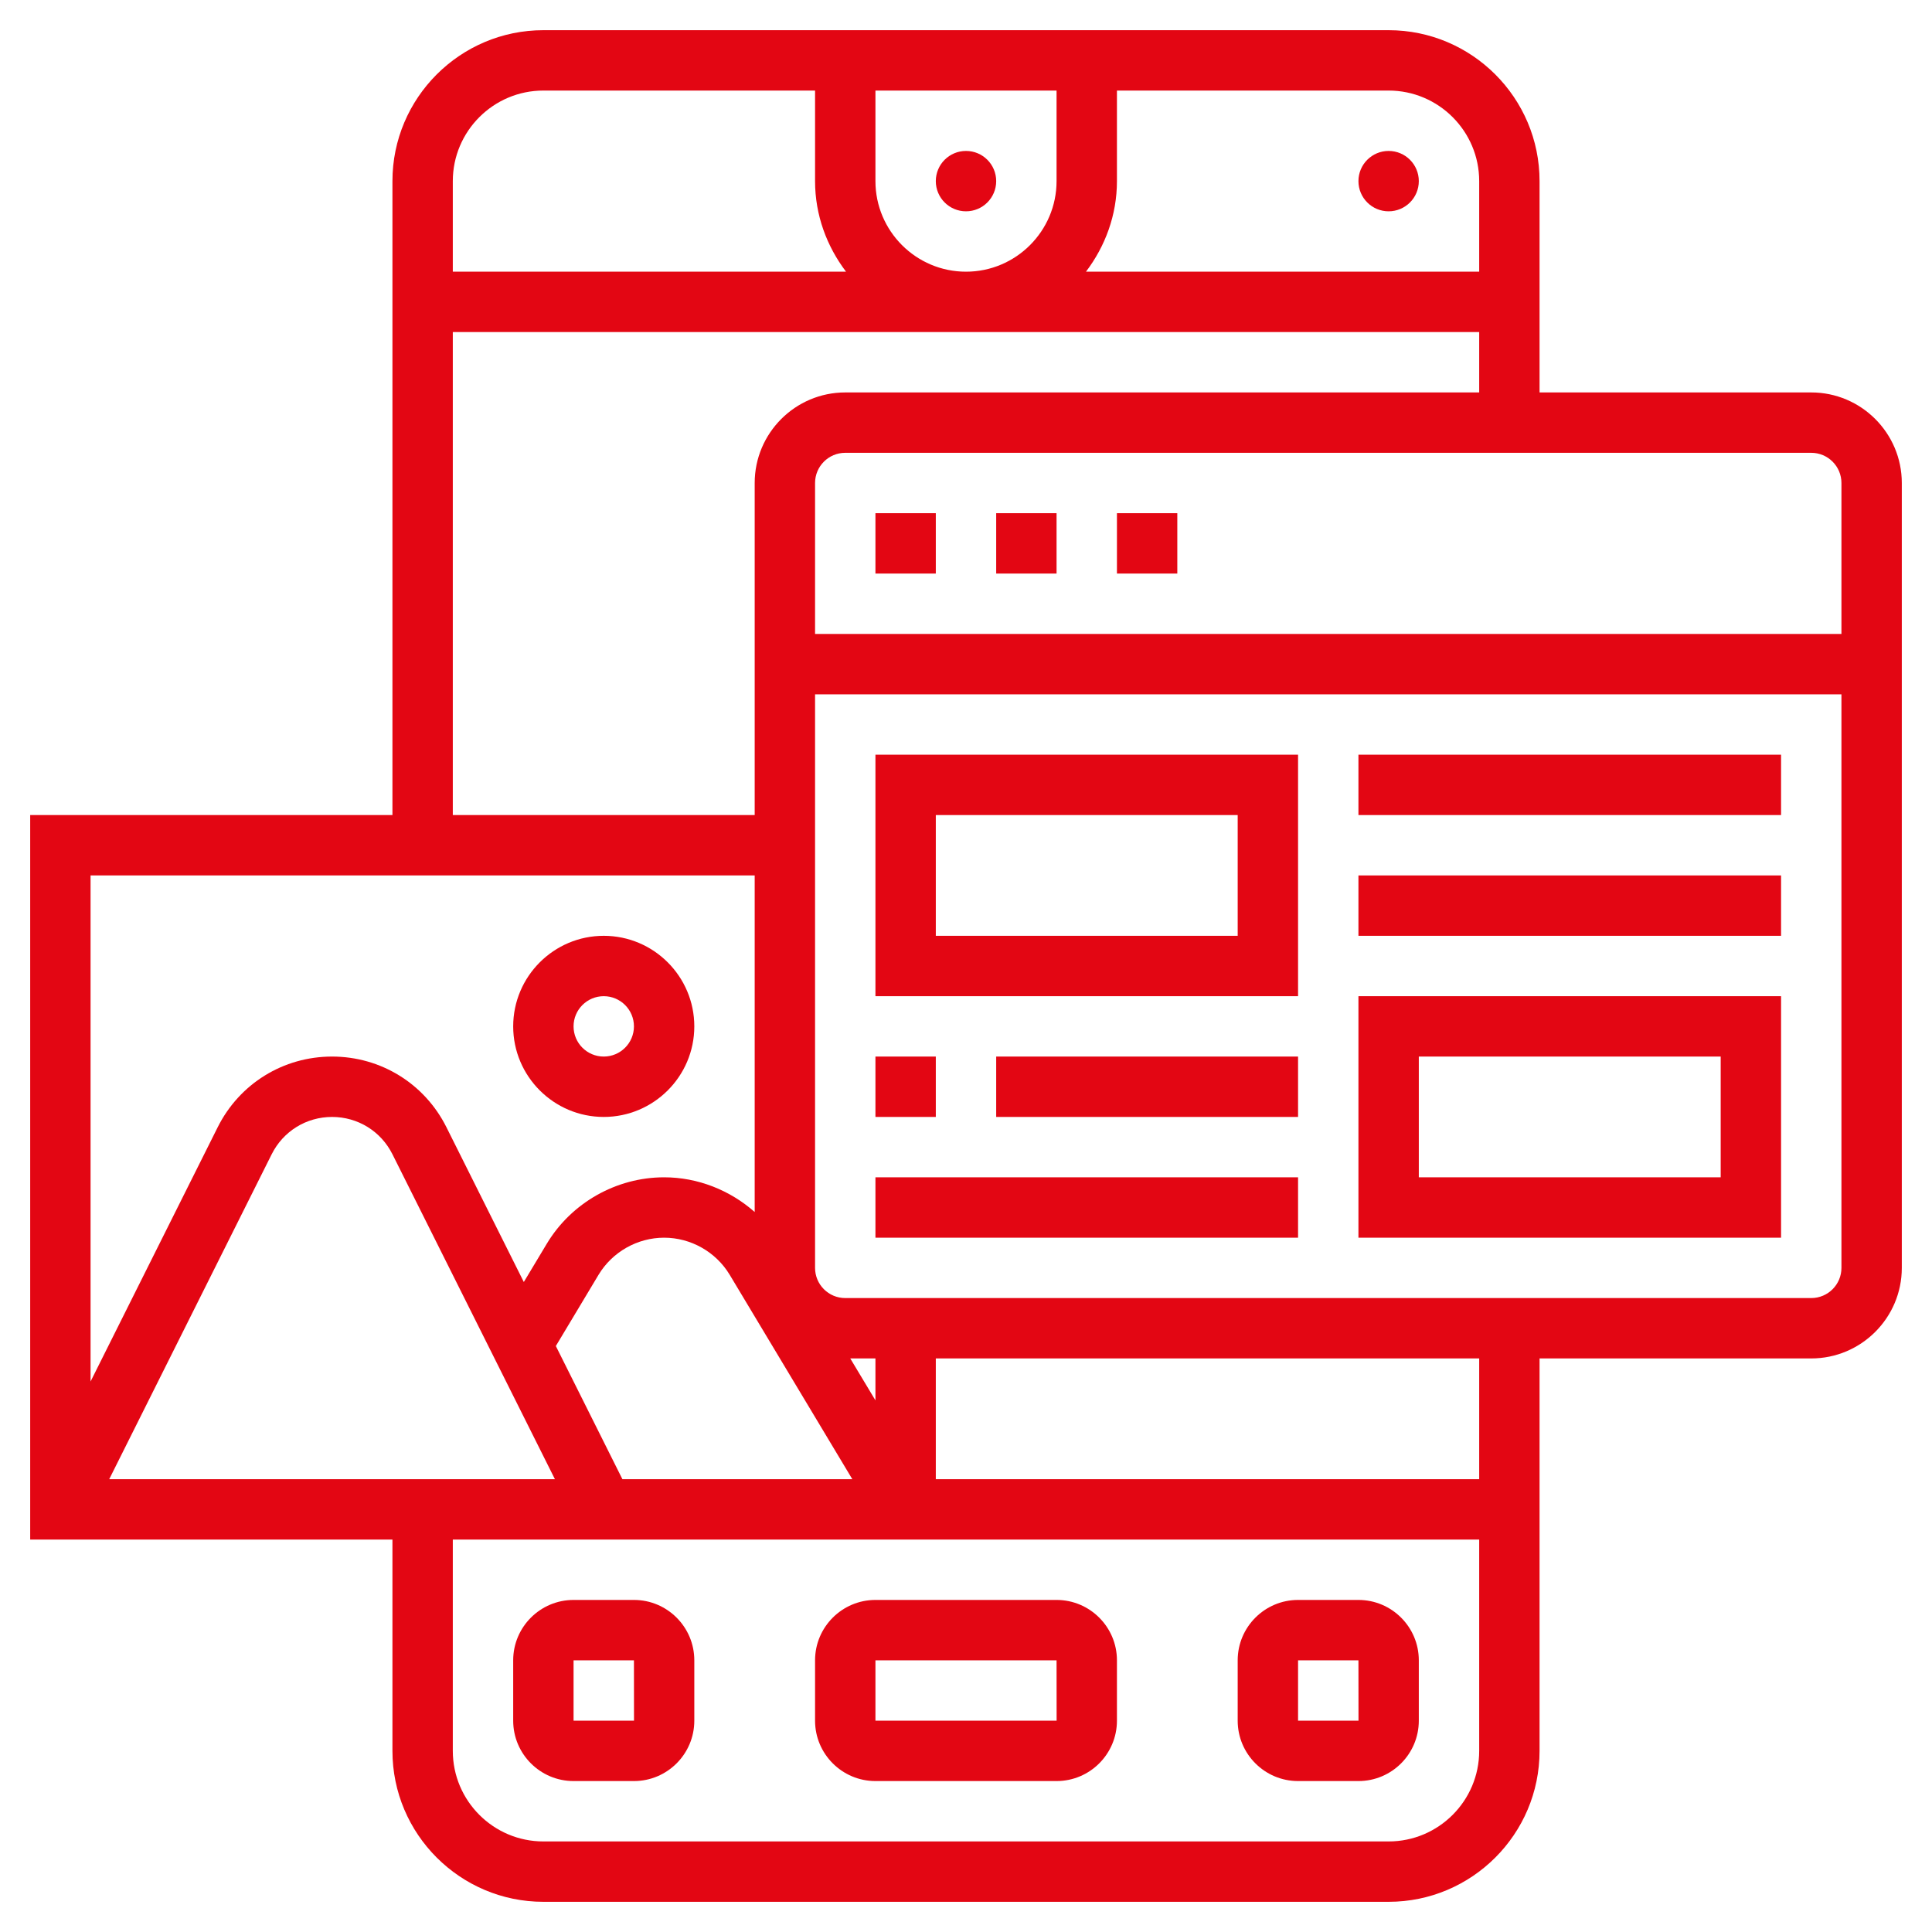
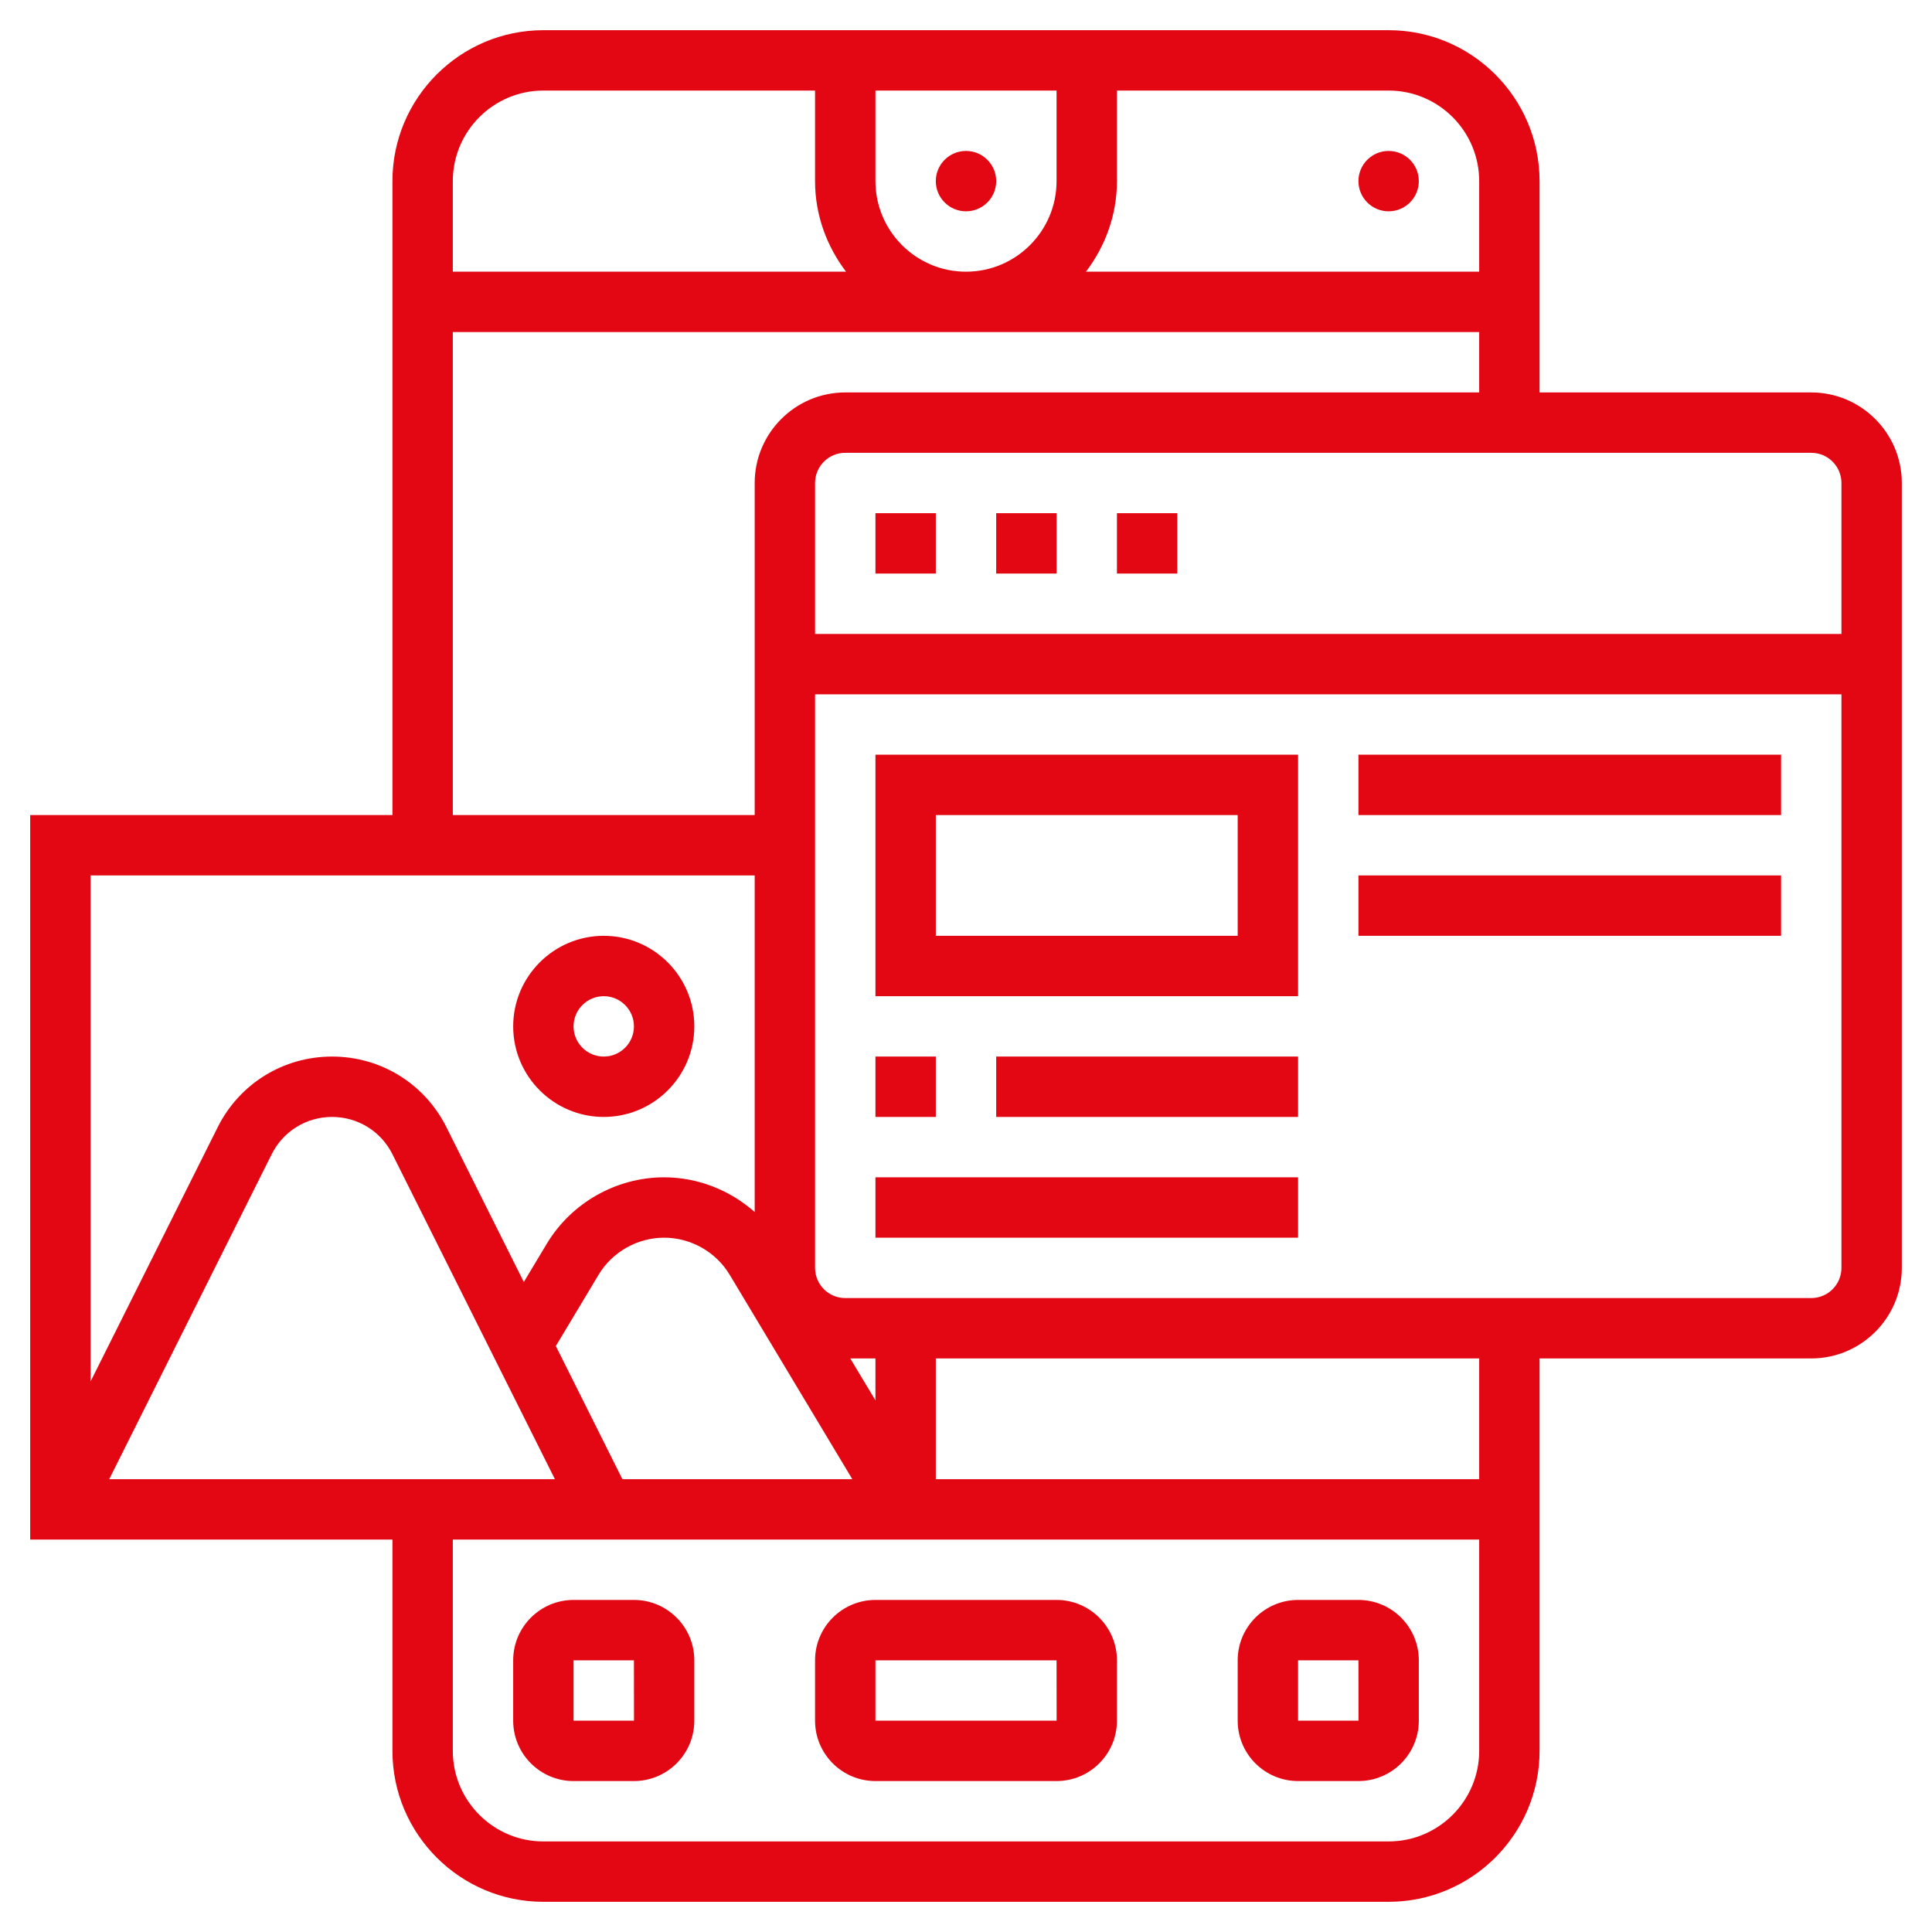
<svg xmlns="http://www.w3.org/2000/svg" width="158" height="158" viewBox="0 0 158 158" fill="none">
  <path d="M148.125 32.094H125.906V14.812C125.906 8.006 120.369 2.469 113.562 2.469H44.438C37.631 2.469 32.094 8.006 32.094 14.812V66.656H2.469V125.906H32.094V143.188C32.094 149.994 37.631 155.531 44.438 155.531H113.562C120.369 155.531 125.906 149.994 125.906 143.188V111.094H148.125C152.208 111.094 155.531 107.771 155.531 103.688V39.5C155.531 35.417 152.208 32.094 148.125 32.094ZM150.594 39.5V51.844H66.656V39.5C66.656 38.137 67.762 37.031 69.125 37.031H148.125C149.488 37.031 150.594 38.137 150.594 39.5ZM34.562 120.969H8.932L22.219 94.395C23.159 92.514 25.05 91.344 27.156 91.344C29.262 91.344 31.153 92.514 32.094 94.395L45.381 120.969H34.562ZM50.901 120.969L45.457 110.079L48.95 104.253C50.074 102.382 52.13 101.219 54.312 101.219C56.495 101.219 58.551 102.382 59.675 104.253L69.703 120.969H50.901ZM69.535 111.094H71.594V114.523L69.535 111.094ZM120.969 14.812V22.219H88.811C90.379 20.15 91.344 17.602 91.344 14.812V7.406H113.562C117.646 7.406 120.969 10.729 120.969 14.812ZM71.594 14.812V7.406H86.406V14.812C86.406 18.896 83.083 22.219 79 22.219C74.917 22.219 71.594 18.896 71.594 14.812ZM44.438 7.406H66.656V14.812C66.656 17.602 67.621 20.15 69.189 22.219H37.031V14.812C37.031 10.729 40.354 7.406 44.438 7.406ZM37.031 27.156H120.969V32.094H69.125C65.042 32.094 61.719 35.417 61.719 39.5V66.656H37.031V27.156ZM61.719 71.594V99.118C59.694 97.333 57.068 96.281 54.312 96.281C50.407 96.281 46.731 98.362 44.717 101.713L42.838 104.843L36.51 92.186C34.728 88.621 31.143 86.406 27.156 86.406C23.169 86.406 19.585 88.621 17.802 92.188L7.406 112.98V71.594H61.719ZM113.562 150.594H44.438C40.354 150.594 37.031 147.271 37.031 143.188V125.906H76.531H120.969V143.188C120.969 147.271 117.646 150.594 113.562 150.594ZM120.969 120.969H76.531V111.094H120.969V120.969ZM148.125 106.156H69.125C67.762 106.156 66.656 105.05 66.656 103.688V56.781H150.594V103.688C150.594 105.05 149.488 106.156 148.125 106.156Z" fill="#E30613" />
  <path d="M91.344 41.969H96.281V46.906H91.344V41.969Z" fill="#E30613" />
  <path d="M81.469 41.969H86.406V46.906H81.469V41.969Z" fill="#E30613" />
  <path d="M71.594 41.969H76.531V46.906H71.594V41.969Z" fill="#E30613" />
  <path d="M71.594 81.469H106.156V61.719H71.594V81.469ZM76.531 66.656H101.219V76.531H76.531V66.656Z" fill="#E30613" />
  <path d="M71.594 86.406H76.531V91.344H71.594V86.406Z" fill="#E30613" />
-   <path d="M81.469 86.406H106.156V91.344H81.469V86.406Z" fill="#E30613" />
+   <path d="M81.469 86.406H106.156V91.344H81.469V86.406" fill="#E30613" />
  <path d="M71.594 96.281H106.156V101.219H71.594V96.281Z" fill="#E30613" />
  <path d="M111.094 61.719H145.656V66.656H111.094V61.719Z" fill="#E30613" />
  <path d="M111.094 71.594H145.656V76.531H111.094V71.594Z" fill="#E30613" />
-   <path d="M111.094 101.219H145.656V81.469H111.094V101.219ZM116.031 86.406H140.719V96.281H116.031V86.406Z" fill="#E30613" />
  <path d="M49.375 91.344C53.458 91.344 56.781 88.021 56.781 83.938C56.781 79.854 53.458 76.531 49.375 76.531C45.292 76.531 41.969 79.854 41.969 83.938C41.969 88.021 45.292 91.344 49.375 91.344ZM49.375 81.469C50.738 81.469 51.844 82.575 51.844 83.938C51.844 85.3 50.738 86.406 49.375 86.406C48.012 86.406 46.906 85.3 46.906 83.938C46.906 82.575 48.012 81.469 49.375 81.469Z" fill="#E30613" />
  <path d="M86.406 130.844H71.594C68.871 130.844 66.656 133.058 66.656 135.781V140.719C66.656 143.442 68.871 145.656 71.594 145.656H86.406C89.129 145.656 91.344 143.442 91.344 140.719V135.781C91.344 133.058 89.129 130.844 86.406 130.844ZM71.594 140.719V135.781H86.406L86.411 140.719H71.594Z" fill="#E30613" />
  <path d="M51.844 130.844H46.906C44.183 130.844 41.969 133.058 41.969 135.781V140.719C41.969 143.442 44.183 145.656 46.906 145.656H51.844C54.567 145.656 56.781 143.442 56.781 140.719V135.781C56.781 133.058 54.567 130.844 51.844 130.844ZM46.906 140.719V135.781H51.844L51.849 140.719H46.906Z" fill="#E30613" />
  <path d="M111.094 130.844H106.156C103.433 130.844 101.219 133.058 101.219 135.781V140.719C101.219 143.442 103.433 145.656 106.156 145.656H111.094C113.817 145.656 116.031 143.442 116.031 140.719V135.781C116.031 133.058 113.817 130.844 111.094 130.844ZM106.156 140.719V135.781H111.094L111.099 140.719H106.156Z" fill="#E30613" />
  <path d="M79 17.281C80.364 17.281 81.469 16.176 81.469 14.812C81.469 13.449 80.364 12.344 79 12.344C77.636 12.344 76.531 13.449 76.531 14.812C76.531 16.176 77.636 17.281 79 17.281Z" fill="#E30613" />
  <path d="M113.562 17.281C114.926 17.281 116.031 16.176 116.031 14.812C116.031 13.449 114.926 12.344 113.562 12.344C112.199 12.344 111.094 13.449 111.094 14.812C111.094 16.176 112.199 17.281 113.562 17.281Z" fill="#E30613" />
</svg>